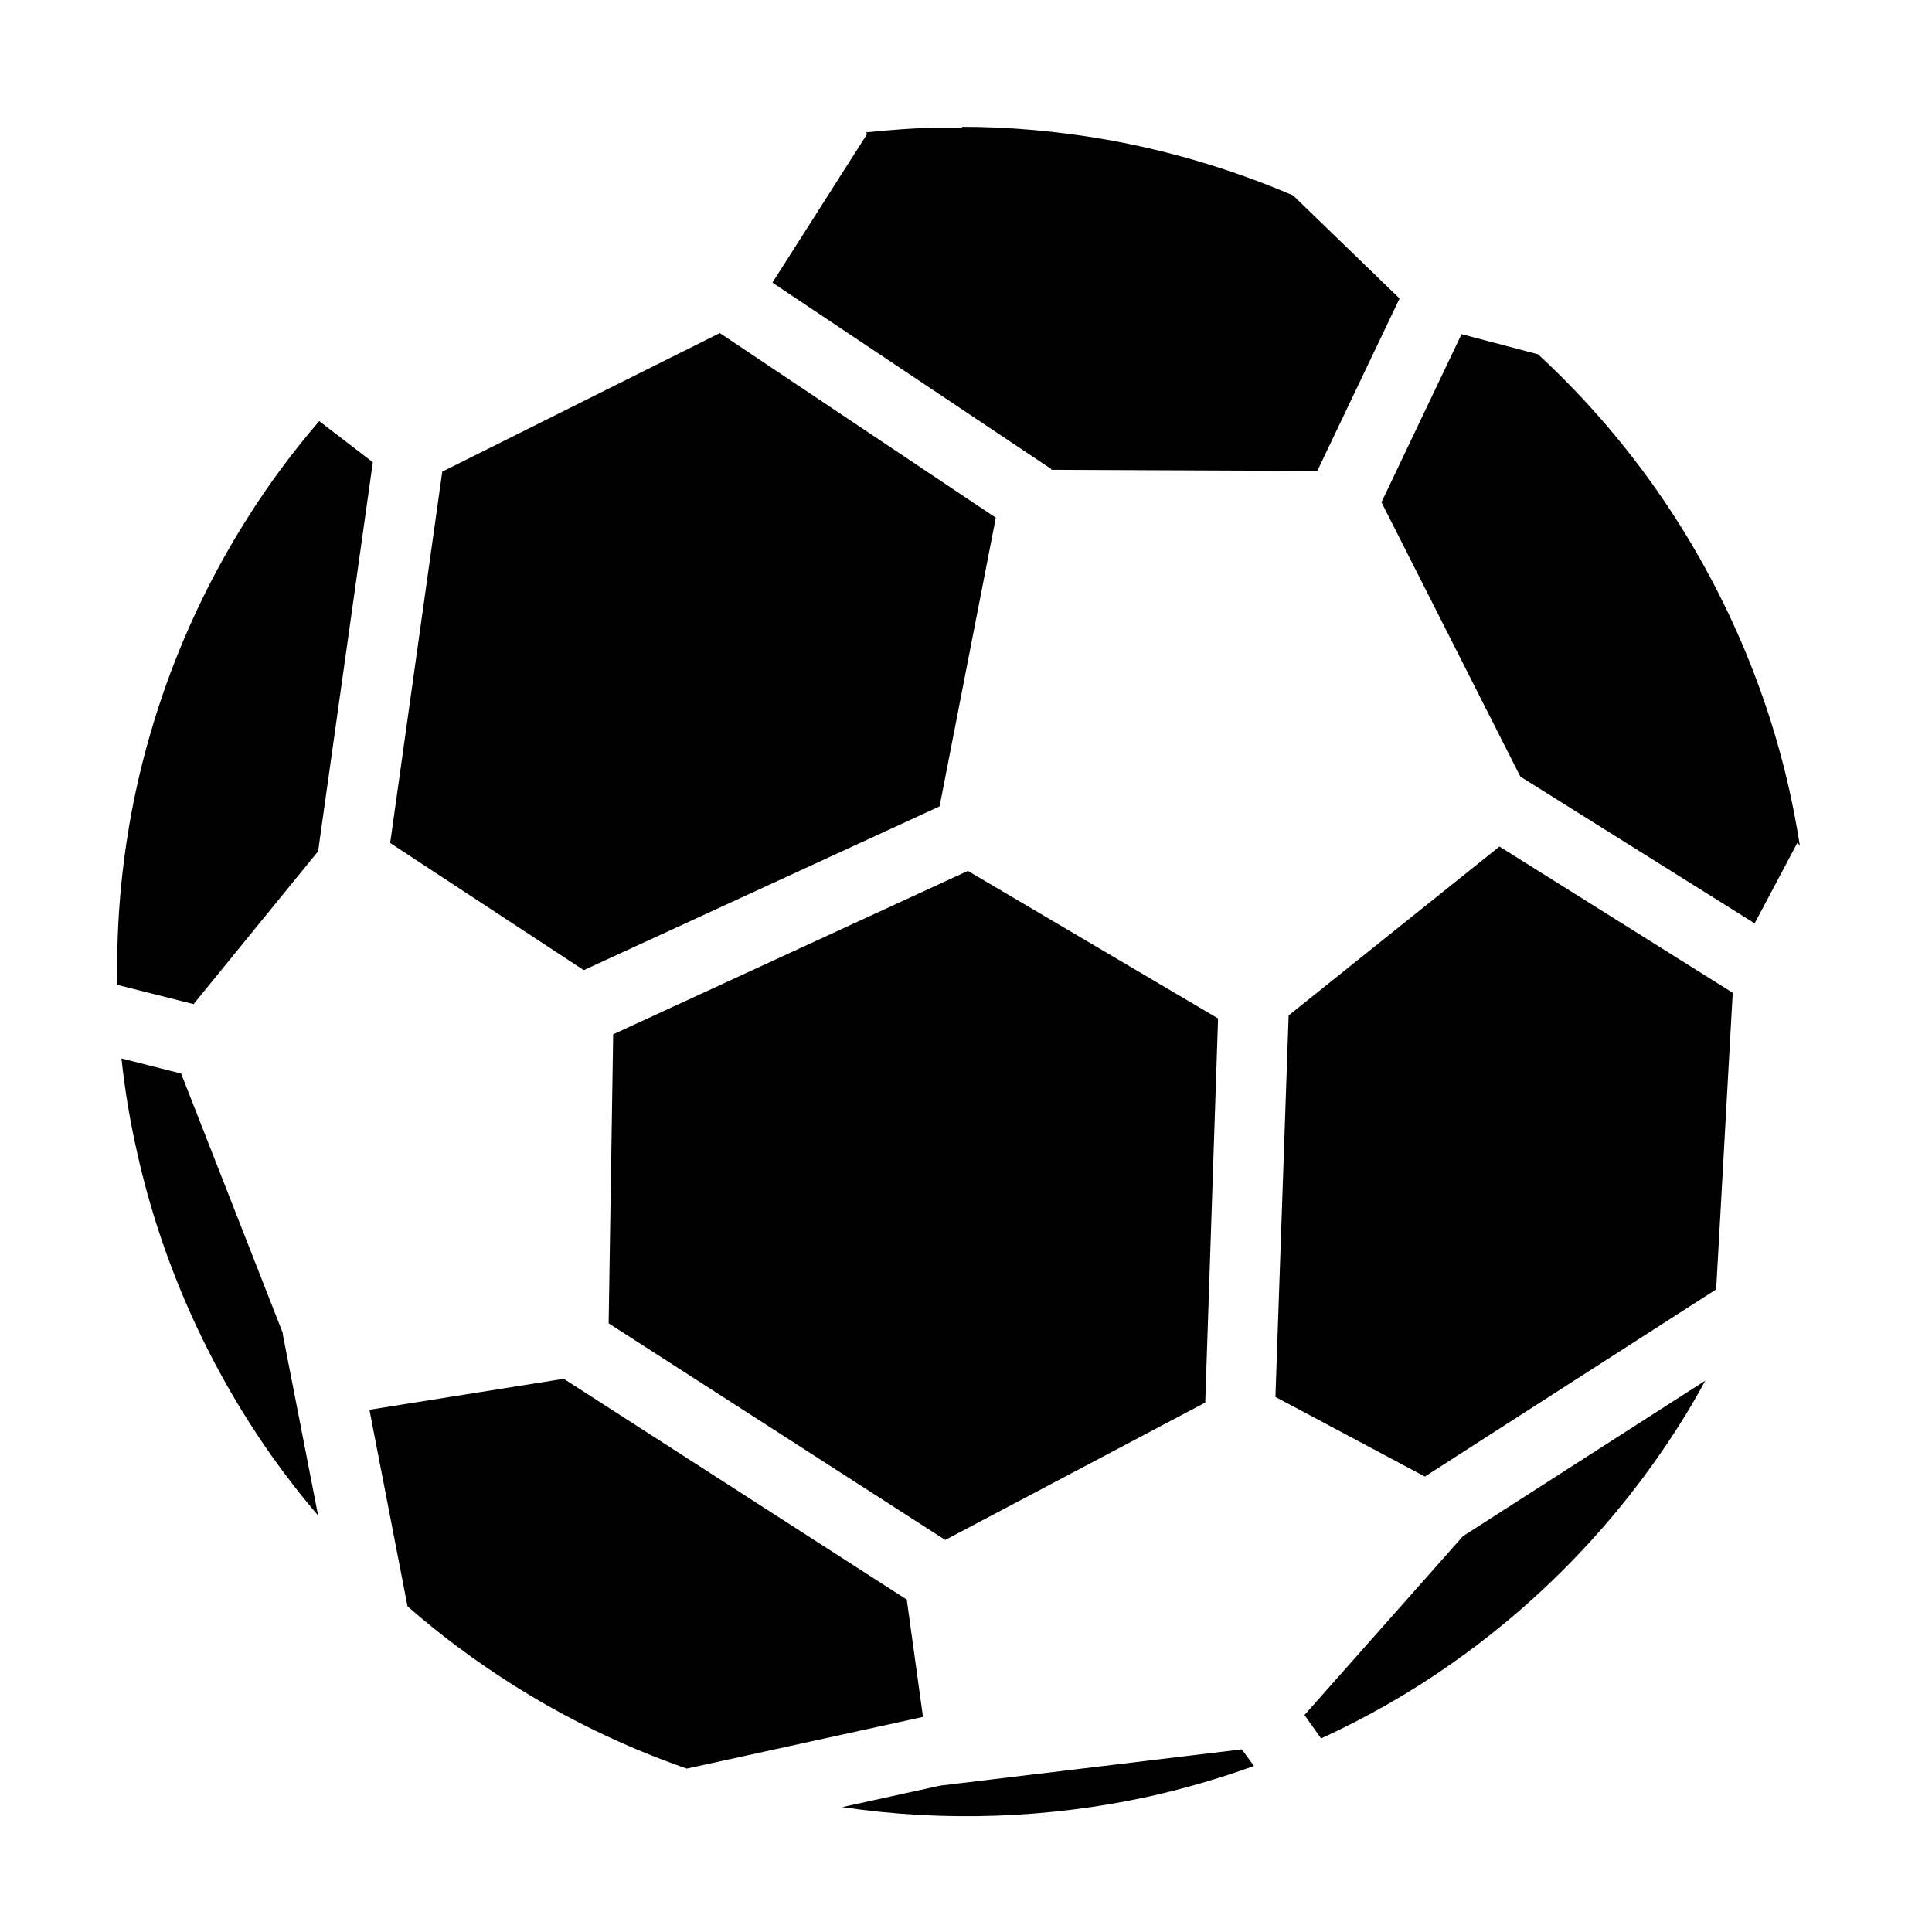
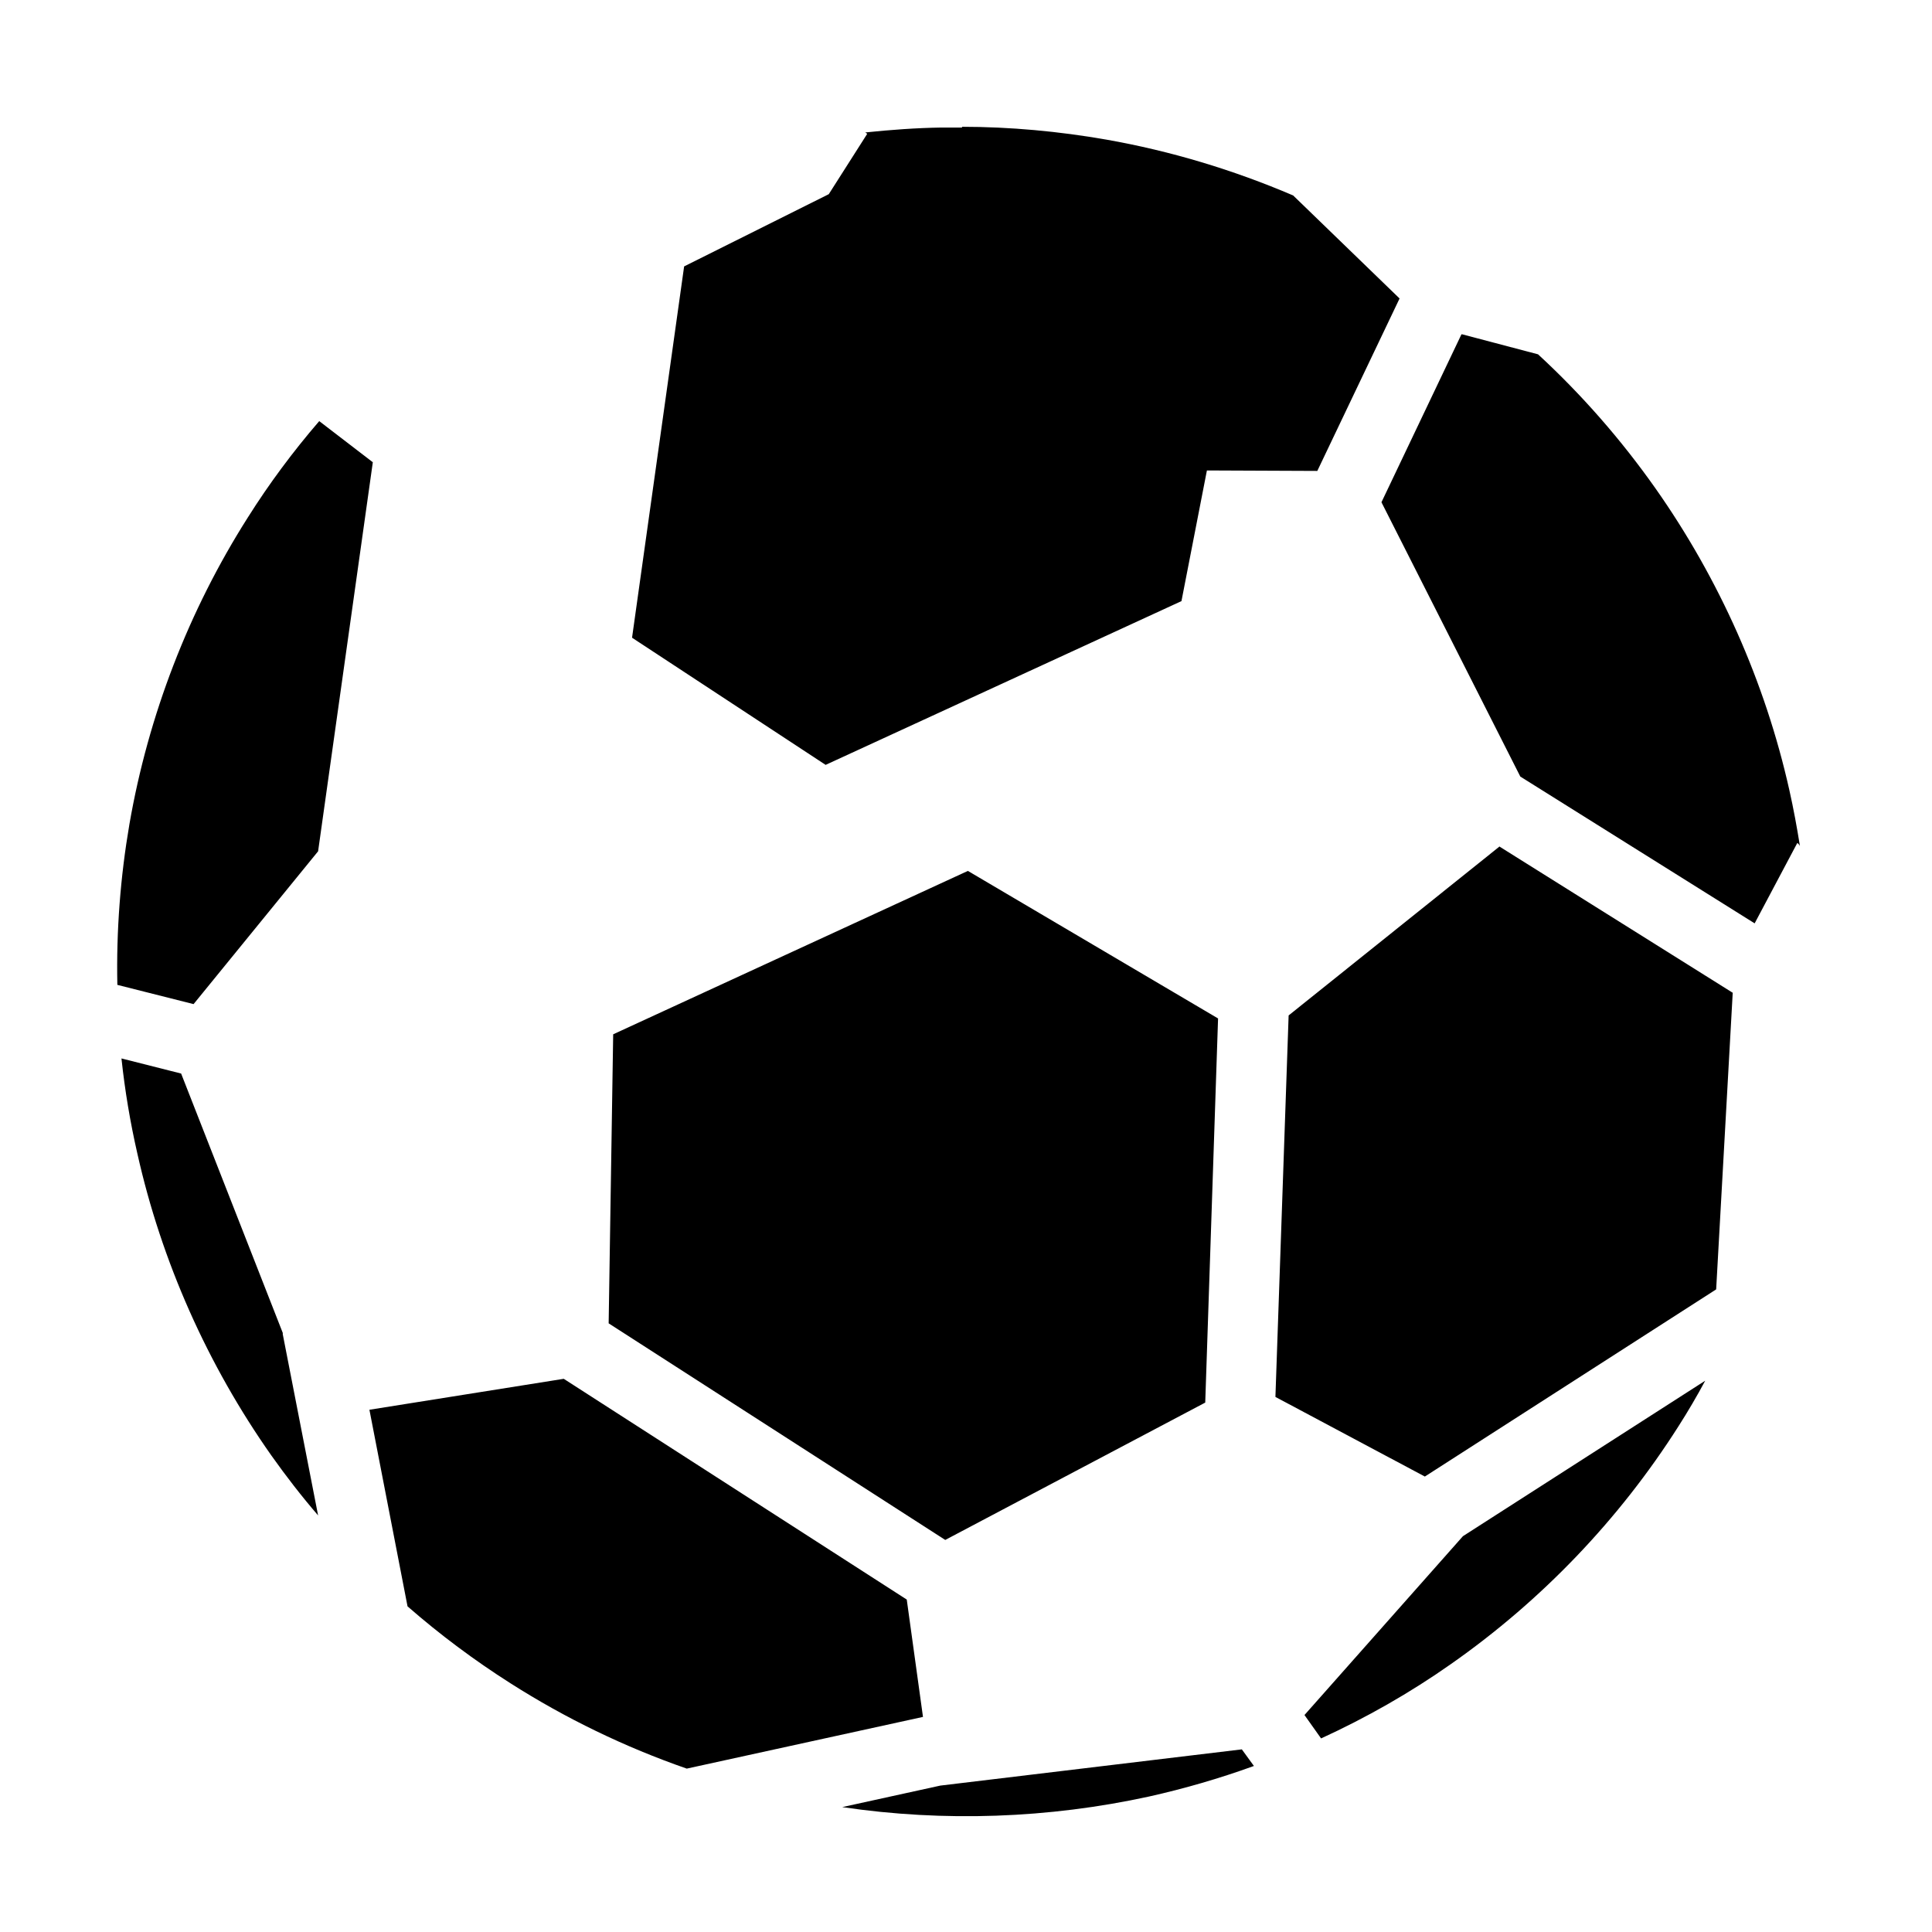
<svg xmlns="http://www.w3.org/2000/svg" id="Calque_1" version="1.1" viewBox="0 0 512 512">
-   <path d="M255,33.8c-1.8,0-3.7,0-5.5,0-6.7.1-13.5.6-20.2,1.3.3.2.5.3.5.4l-25.1,39.4,73.9,49.4v.2c-.1,0,70.5.3,70.5.3l21.8-45.7-28.2-27.3c-15.9-6.8-32.5-11.8-49.5-14.8-12.6-2.2-25.5-3.4-38.3-3.4h0ZM190.9,88.2l-73.7,36.8-13.8,98.4,51.3,33.7,94.3-43.4,14.9-76.5-73.1-48.9h0ZM387.3,88.6l-21.2,44.5,36.8,72.7,62.1,38.9,11.3-21.3c.2.1.5.4.7.8-.8-5-1.7-9.9-2.8-14.8-6.4-28.6-18.6-56-35.5-80-9.1-12.9-19.5-24.8-31.1-35.5l-20.1-5.3h0ZM84.6,111.6c-6.9,8-13.3,16.6-18.9,25.5-15.7,24.7-26.4,52.5-31.4,81.3-2.4,14-3.5,28.3-3.2,42.6l20.2,5.1,33-40.5,14.5-103.1-14.2-10.9h0ZM397.3,224.4l-55.8,44.7-3.5,101.1,39.6,21.1,77.2-49.6,4.4-78.8v.2c0,0-61.9-38.8-61.9-38.8h0ZM256.5,230.8l-94,43.3-1.2,76.6,89.2,57.4,68.9-36.4,3.4-101.8-66.3-39.1h0ZM32.2,280.6c.9,8.4,2.3,16.8,4.2,25.1,6.4,28.6,18.6,56,35.5,80,3.9,5.5,8,10.8,12.4,15.9l-9.4-48.2h.1s-27-68.9-27-68.9c0,0-15.8-4-15.8-4ZM149.4,365.4l-51.5,8.2,10.1,52.1c8.6,7.5,17.7,14.3,27.3,20.4,14.6,9.3,30.3,16.9,46.7,22.6l62.6-13.7-4.3-31.1-90.9-58.5h0ZM451.9,365.9l-64.2,41.2-42,47.4,4.4,6.2c12-5.5,23.6-12.1,34.4-19.7,24-16.8,44.6-38.3,60.3-63,2.5-3.9,4.9-8,7.1-12.1h0ZM329.1,463.6l-79.9,9.6-26,5.7c27,4,54.7,3,81.3-2.8,9.4-2.1,18.7-4.8,27.8-8.1l-3.2-4.4h0Z" />
+   <path d="M255,33.8c-1.8,0-3.7,0-5.5,0-6.7.1-13.5.6-20.2,1.3.3.2.5.3.5.4l-25.1,39.4,73.9,49.4v.2c-.1,0,70.5.3,70.5.3l21.8-45.7-28.2-27.3c-15.9-6.8-32.5-11.8-49.5-14.8-12.6-2.2-25.5-3.4-38.3-3.4h0Zl-73.7,36.8-13.8,98.4,51.3,33.7,94.3-43.4,14.9-76.5-73.1-48.9h0ZM387.3,88.6l-21.2,44.5,36.8,72.7,62.1,38.9,11.3-21.3c.2.1.5.4.7.8-.8-5-1.7-9.9-2.8-14.8-6.4-28.6-18.6-56-35.5-80-9.1-12.9-19.5-24.8-31.1-35.5l-20.1-5.3h0ZM84.6,111.6c-6.9,8-13.3,16.6-18.9,25.5-15.7,24.7-26.4,52.5-31.4,81.3-2.4,14-3.5,28.3-3.2,42.6l20.2,5.1,33-40.5,14.5-103.1-14.2-10.9h0ZM397.3,224.4l-55.8,44.7-3.5,101.1,39.6,21.1,77.2-49.6,4.4-78.8v.2c0,0-61.9-38.8-61.9-38.8h0ZM256.5,230.8l-94,43.3-1.2,76.6,89.2,57.4,68.9-36.4,3.4-101.8-66.3-39.1h0ZM32.2,280.6c.9,8.4,2.3,16.8,4.2,25.1,6.4,28.6,18.6,56,35.5,80,3.9,5.5,8,10.8,12.4,15.9l-9.4-48.2h.1s-27-68.9-27-68.9c0,0-15.8-4-15.8-4ZM149.4,365.4l-51.5,8.2,10.1,52.1c8.6,7.5,17.7,14.3,27.3,20.4,14.6,9.3,30.3,16.9,46.7,22.6l62.6-13.7-4.3-31.1-90.9-58.5h0ZM451.9,365.9l-64.2,41.2-42,47.4,4.4,6.2c12-5.5,23.6-12.1,34.4-19.7,24-16.8,44.6-38.3,60.3-63,2.5-3.9,4.9-8,7.1-12.1h0ZM329.1,463.6l-79.9,9.6-26,5.7c27,4,54.7,3,81.3-2.8,9.4-2.1,18.7-4.8,27.8-8.1l-3.2-4.4h0Z" />
</svg>